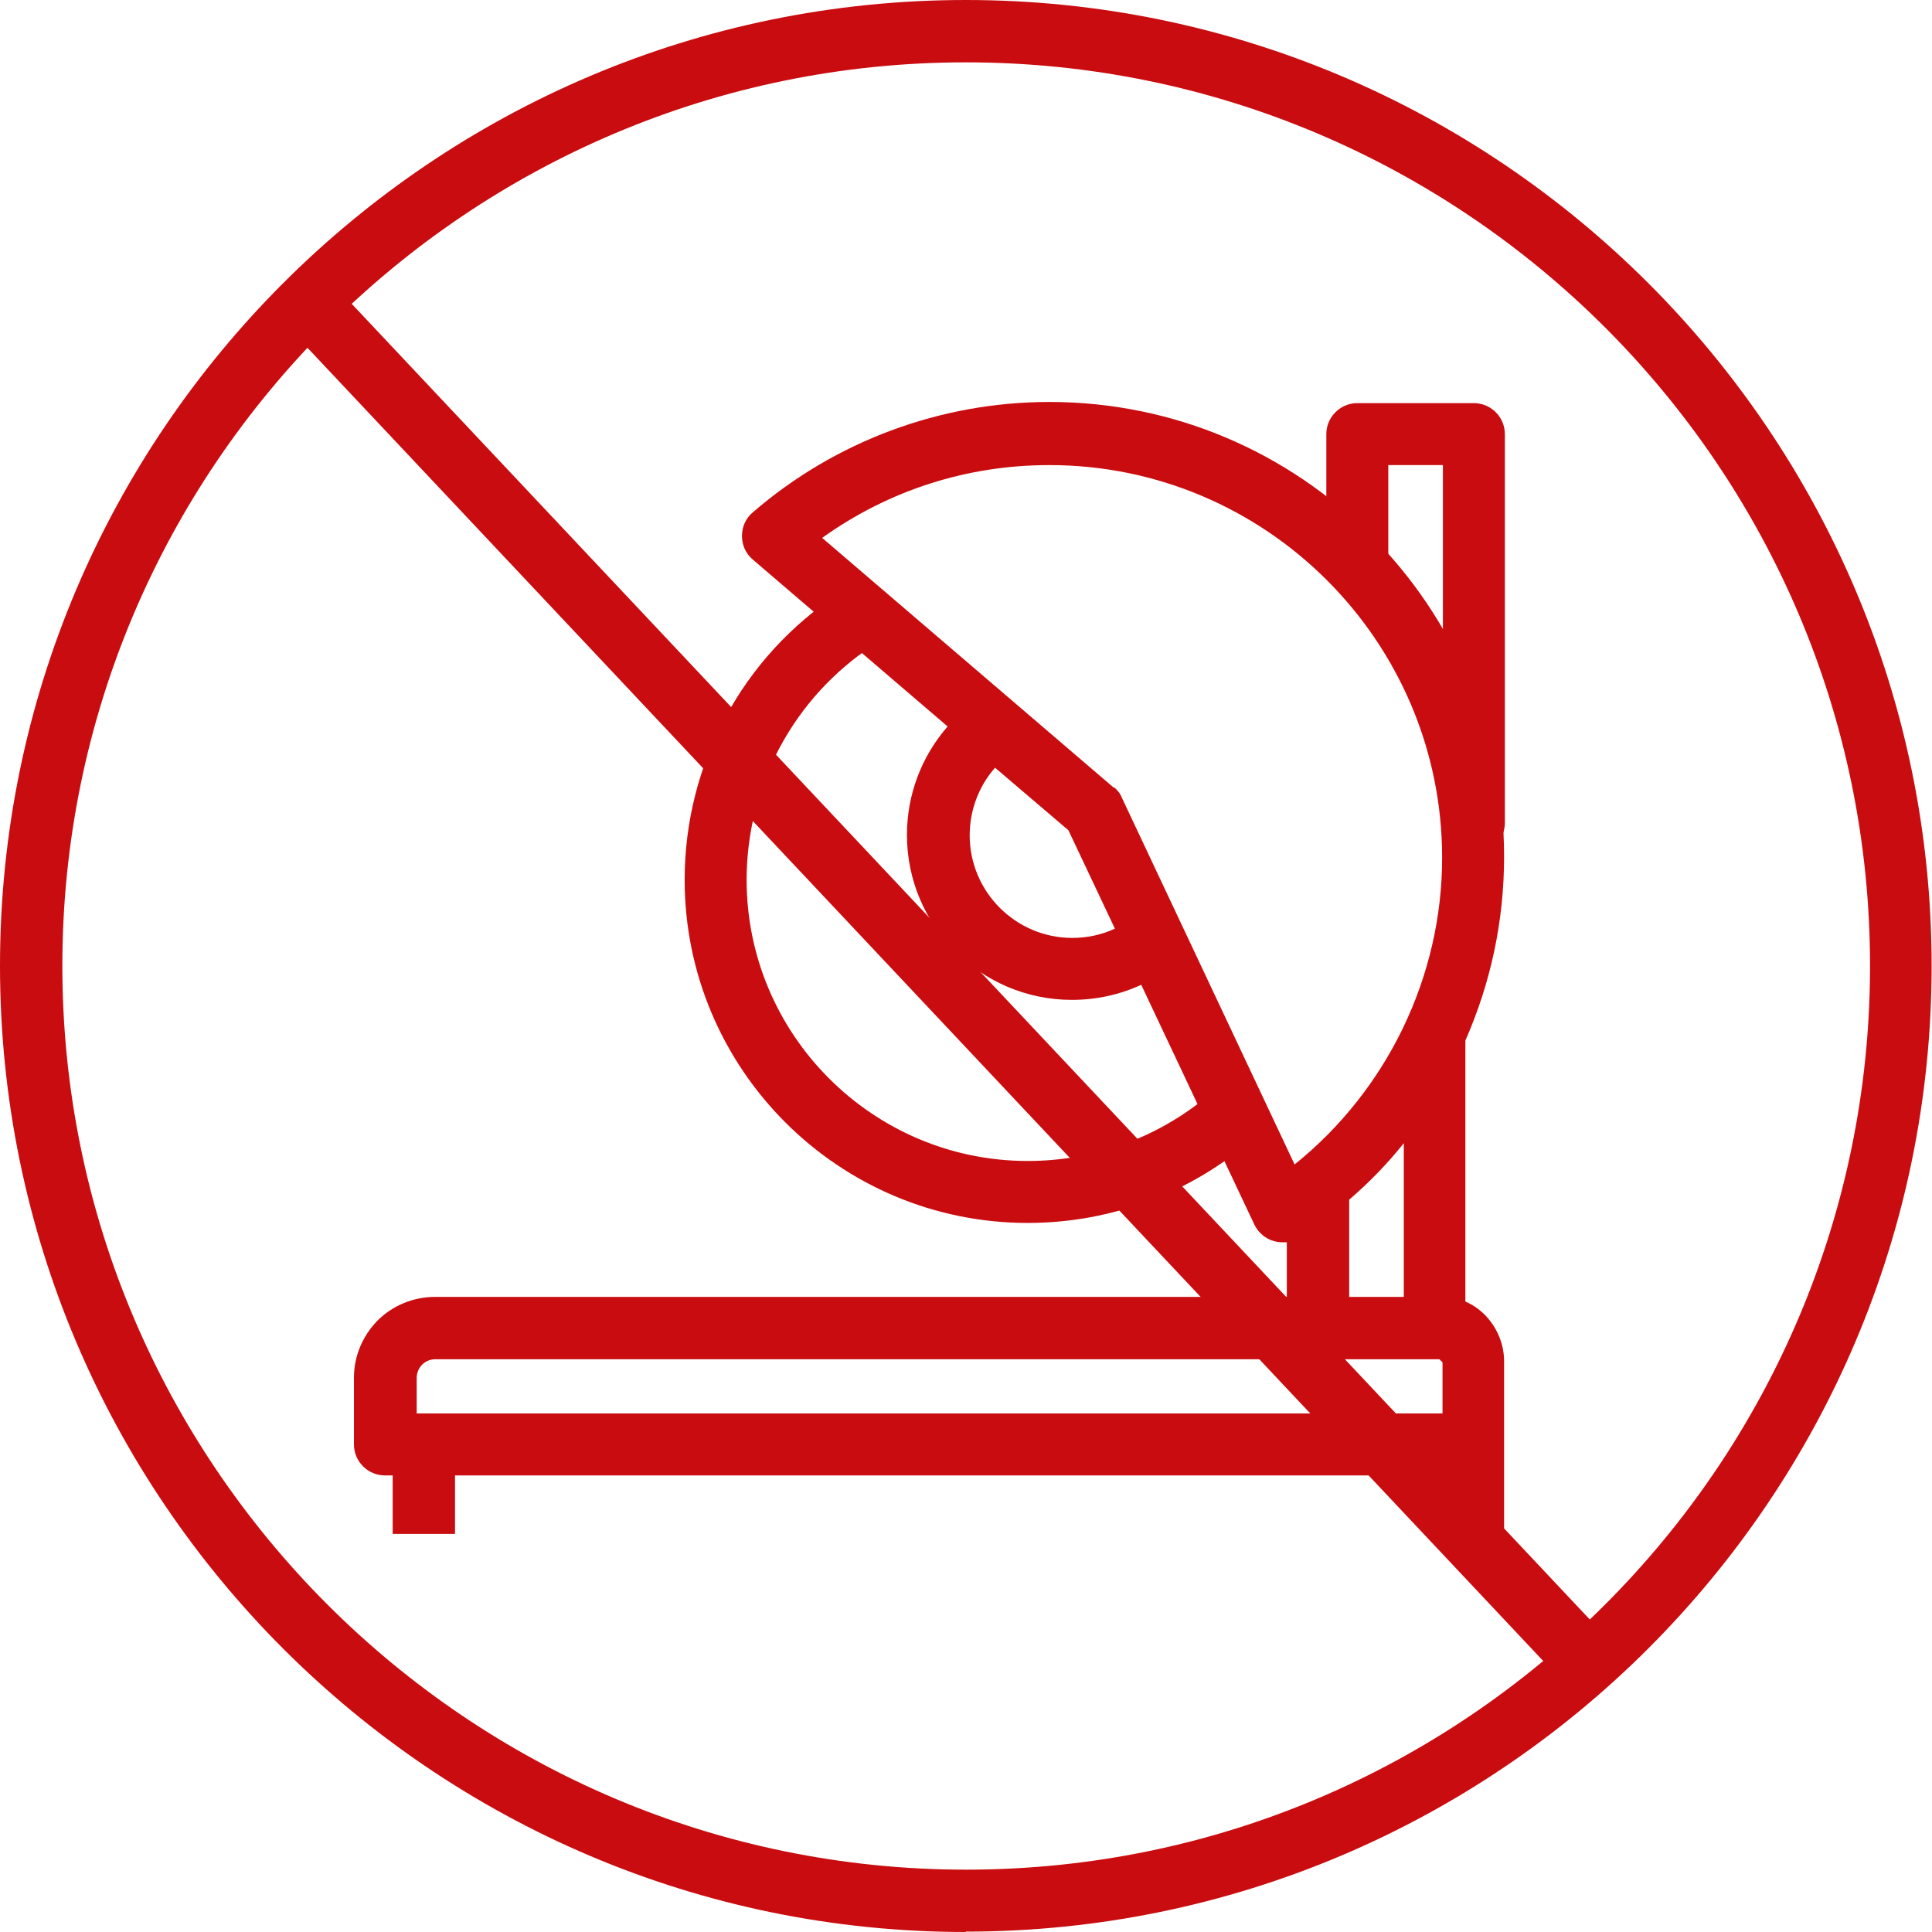
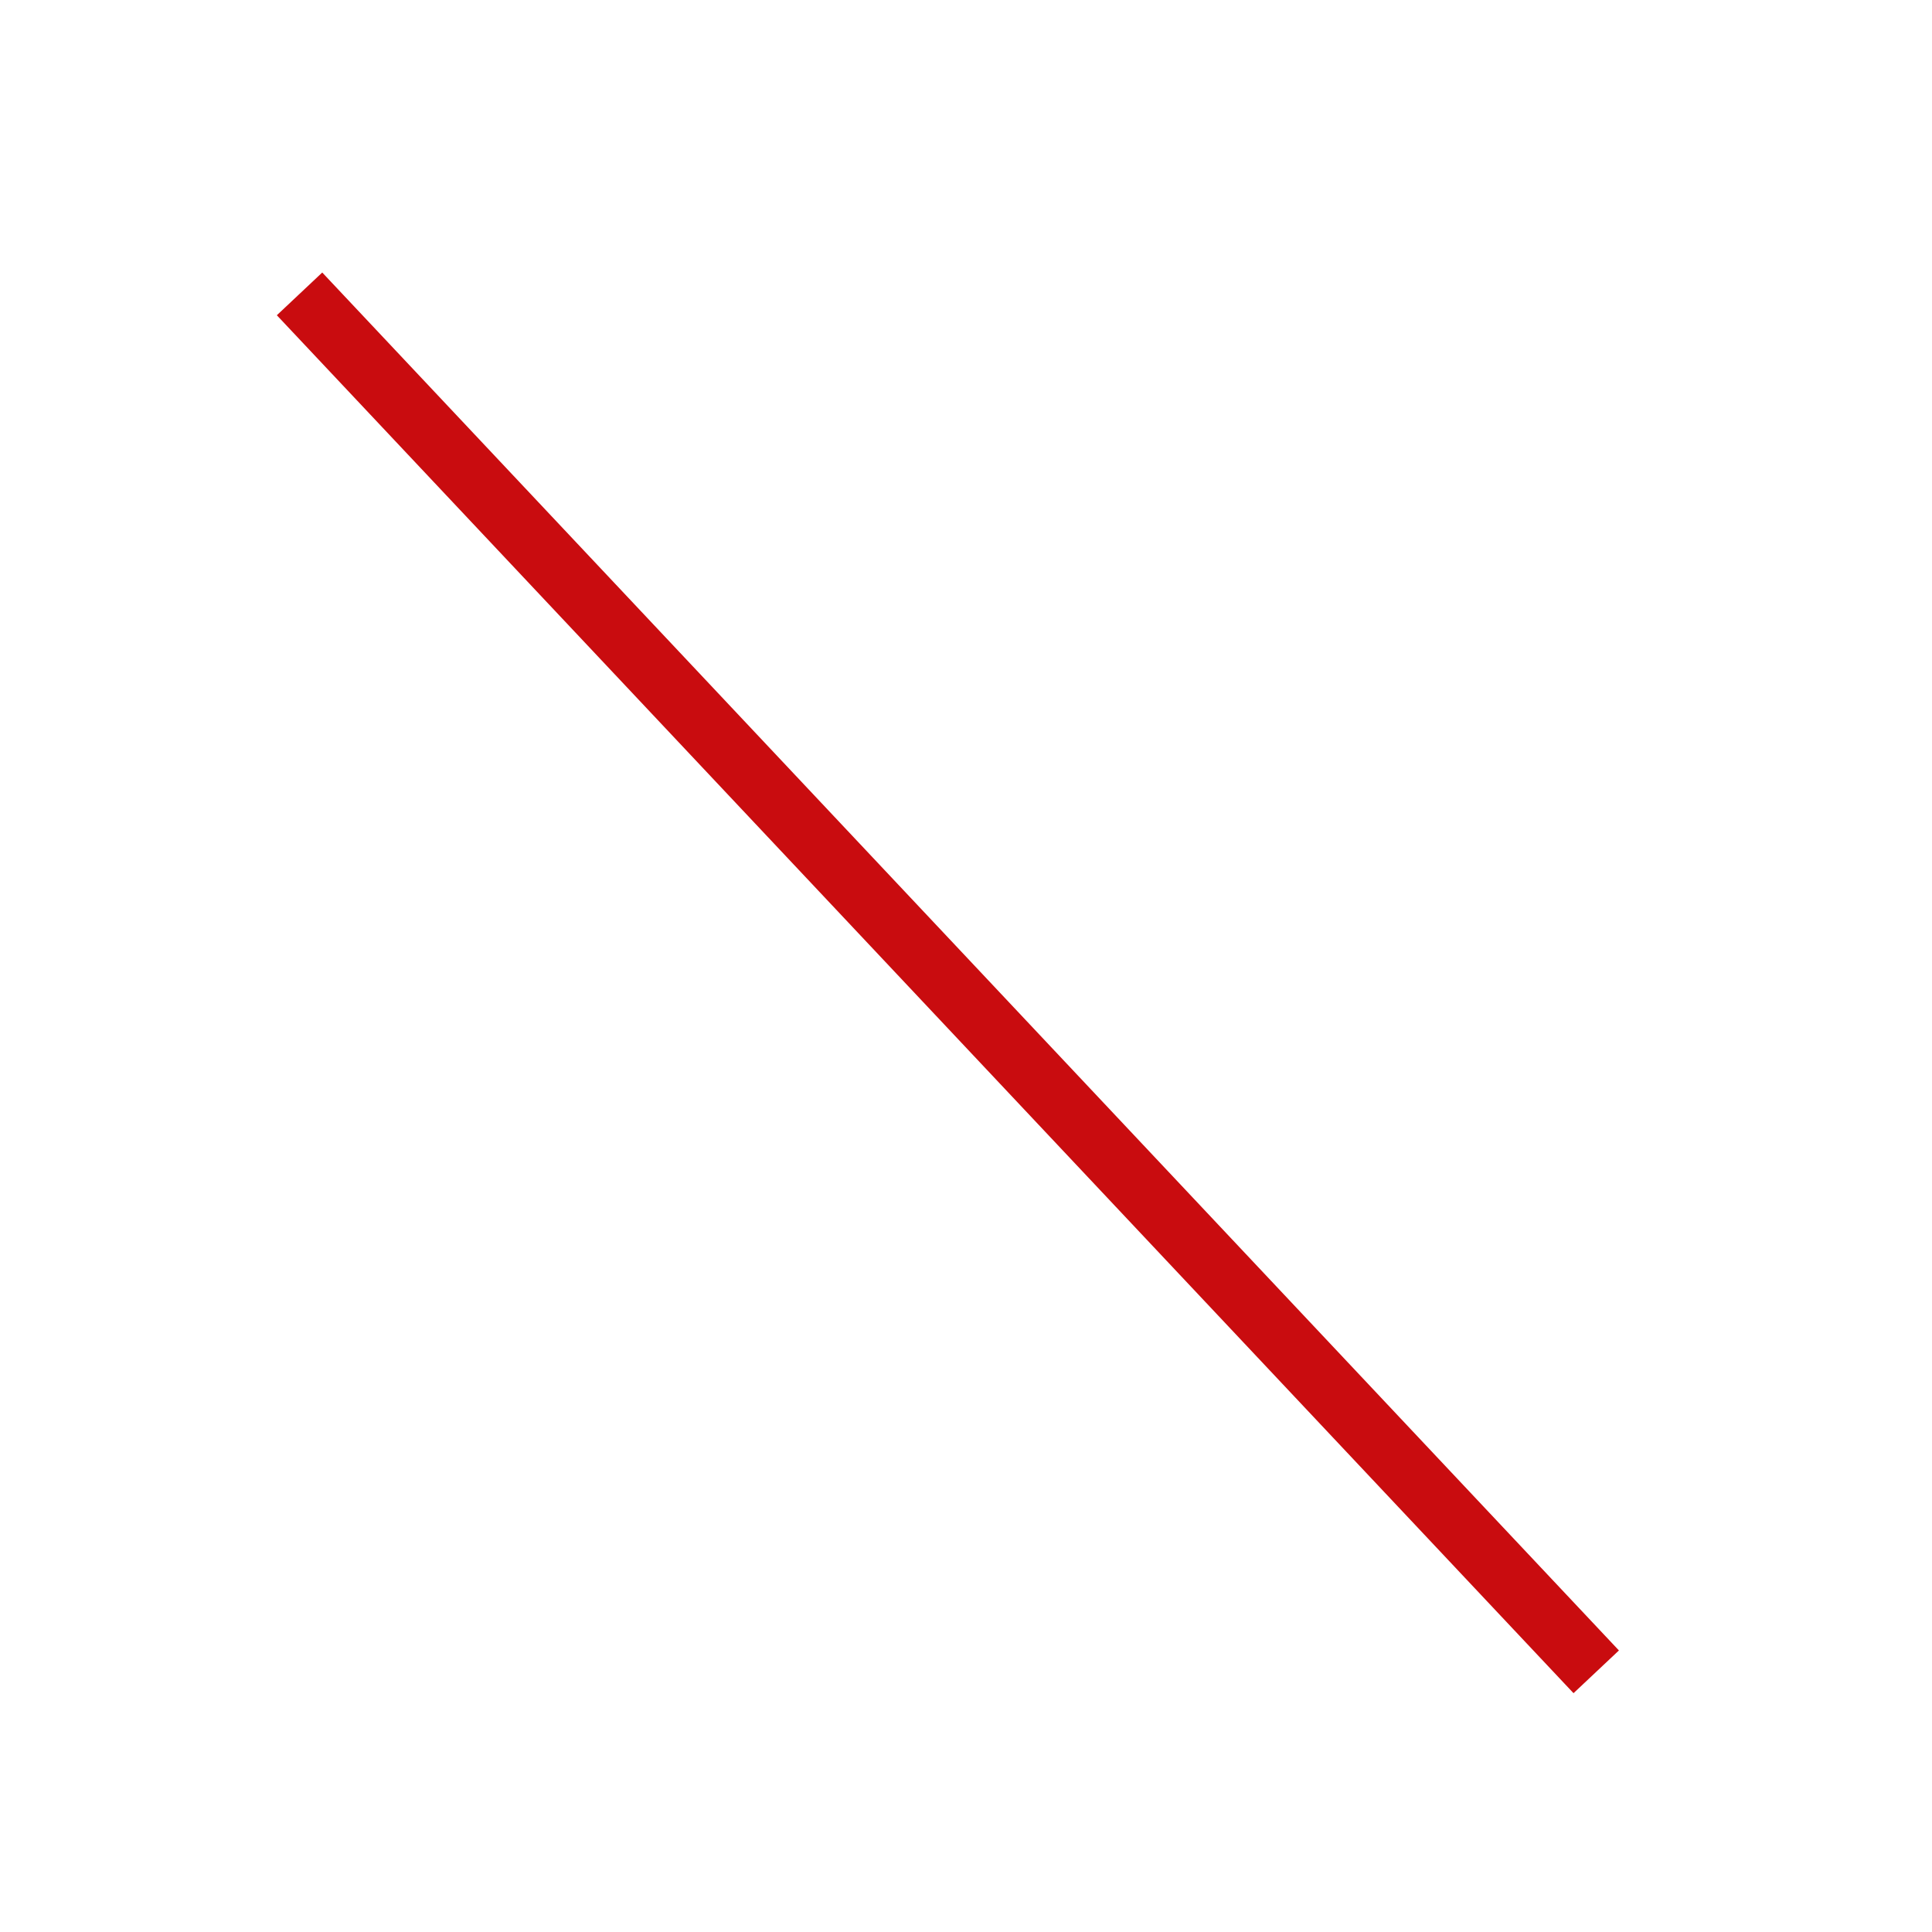
<svg xmlns="http://www.w3.org/2000/svg" id="Ebene_2" data-name="Ebene 2" viewBox="0 0 49.89 49.89">
  <defs>
    <style>
      .cls-1 {
        clip-path: url(#clippath);
      }

      .cls-2 {
        fill: none;
      }

      .cls-2, .cls-3 {
        stroke-width: 0px;
      }

      .cls-3 {
        fill: #c90c0f;
      }
    </style>
    <clipPath id="clippath">
-       <rect class="cls-2" x="0" width="49.89" height="49.89" />
-     </clipPath>
+       </clipPath>
  </defs>
  <g id="Ebene_1-2" data-name="Ebene 1">
    <g>
      <g class="cls-1">
-         <path class="cls-3" d="m25.7,19.82c-.42.47-.66,1.1-.66,1.75,0,1.46,1.19,2.65,2.65,2.65.38,0,.76-.08,1.1-.24l-1.2-2.54-1.9-1.62h0Zm3.07.51c.08.07.16.16.2.27l4.46,9.47c2.39-1.92,3.81-4.85,3.81-7.92,0-5.59-4.55-10.14-10.14-10.14-2.13,0-4.15.65-5.87,1.88l7.53,6.45Zm7.48,13.16v-3.97c-.42.53-.89,1.01-1.41,1.46v2.51h1.41Zm1,3.01v-1.32l-.08-.08H11.24c-.13,0-.25.05-.34.14-.09.09-.14.22-.14.34v.92h26.51Zm0,3.11v-1.51H11.75v1.51h-1.61v-1.51h-.2c-.44,0-.8-.36-.8-.8v-1.72c0-.56.22-1.08.61-1.48.39-.39.93-.61,1.48-.61h22v-1.41s-.07,0-.11,0c-.07,0-.15-.01-.22-.03-.22-.06-.41-.22-.51-.43l-2.92-6.19c-.56.26-1.17.39-1.79.39-2.35,0-4.26-1.91-4.26-4.26,0-1.03.37-2.02,1.05-2.8l-5.03-4.31c-.18-.15-.28-.37-.28-.61,0-.24.1-.46.28-.61,2.13-1.84,4.85-2.85,7.66-2.85,6.48,0,11.74,5.27,11.74,11.74,0,1.65-.34,3.25-1,4.75v6.74c.19.08.36.2.51.35.31.32.49.75.49,1.19v4.44h-1.61Z" />
-         <path class="cls-3" d="m26.54,31.58c-4.89,0-8.86-3.98-8.86-8.86,0-2.99,1.49-5.76,3.99-7.4.13-.09.29-.13.44-.13.27,0,.52.14.67.36.24.37.14.87-.23,1.11-2.05,1.35-3.27,3.62-3.27,6.06,0,4,3.26,7.26,7.26,7.26,1.77,0,3.47-.64,4.8-1.81.15-.13.34-.2.53-.2.23,0,.45.1.6.27.14.16.21.37.2.58-.01.21-.11.41-.27.55-1.62,1.43-3.7,2.21-5.86,2.21" />
        <path class="cls-3" d="m38.06,22.05c-.44,0-.8-.36-.8-.8v-9.24h-1.41v2.6c0,.44-.36.8-.8.8s-.8-.36-.8-.8v-3.4c0-.44.36-.8.8-.8h3.01c.44,0,.8.36.8.8v10.04c0,.44-.36.8-.8.8" />
-         <path class="cls-3" d="m24.94,1.61C12.08,1.61,1.61,12.08,1.61,24.94s10.47,23.34,23.34,23.34,23.34-10.47,23.34-23.34S37.81,1.61,24.94,1.61m0,48.28C11.19,49.89,0,38.7,0,24.94S11.19,0,24.94,0s24.94,11.19,24.94,24.94-11.19,24.94-24.94,24.94" />
      </g>
      <rect class="cls-3" x="23.67" y=".95" width="1.61" height="48.86" transform="translate(-10.74 23.67) rotate(-43.26)" />
    </g>
  </g>
</svg>